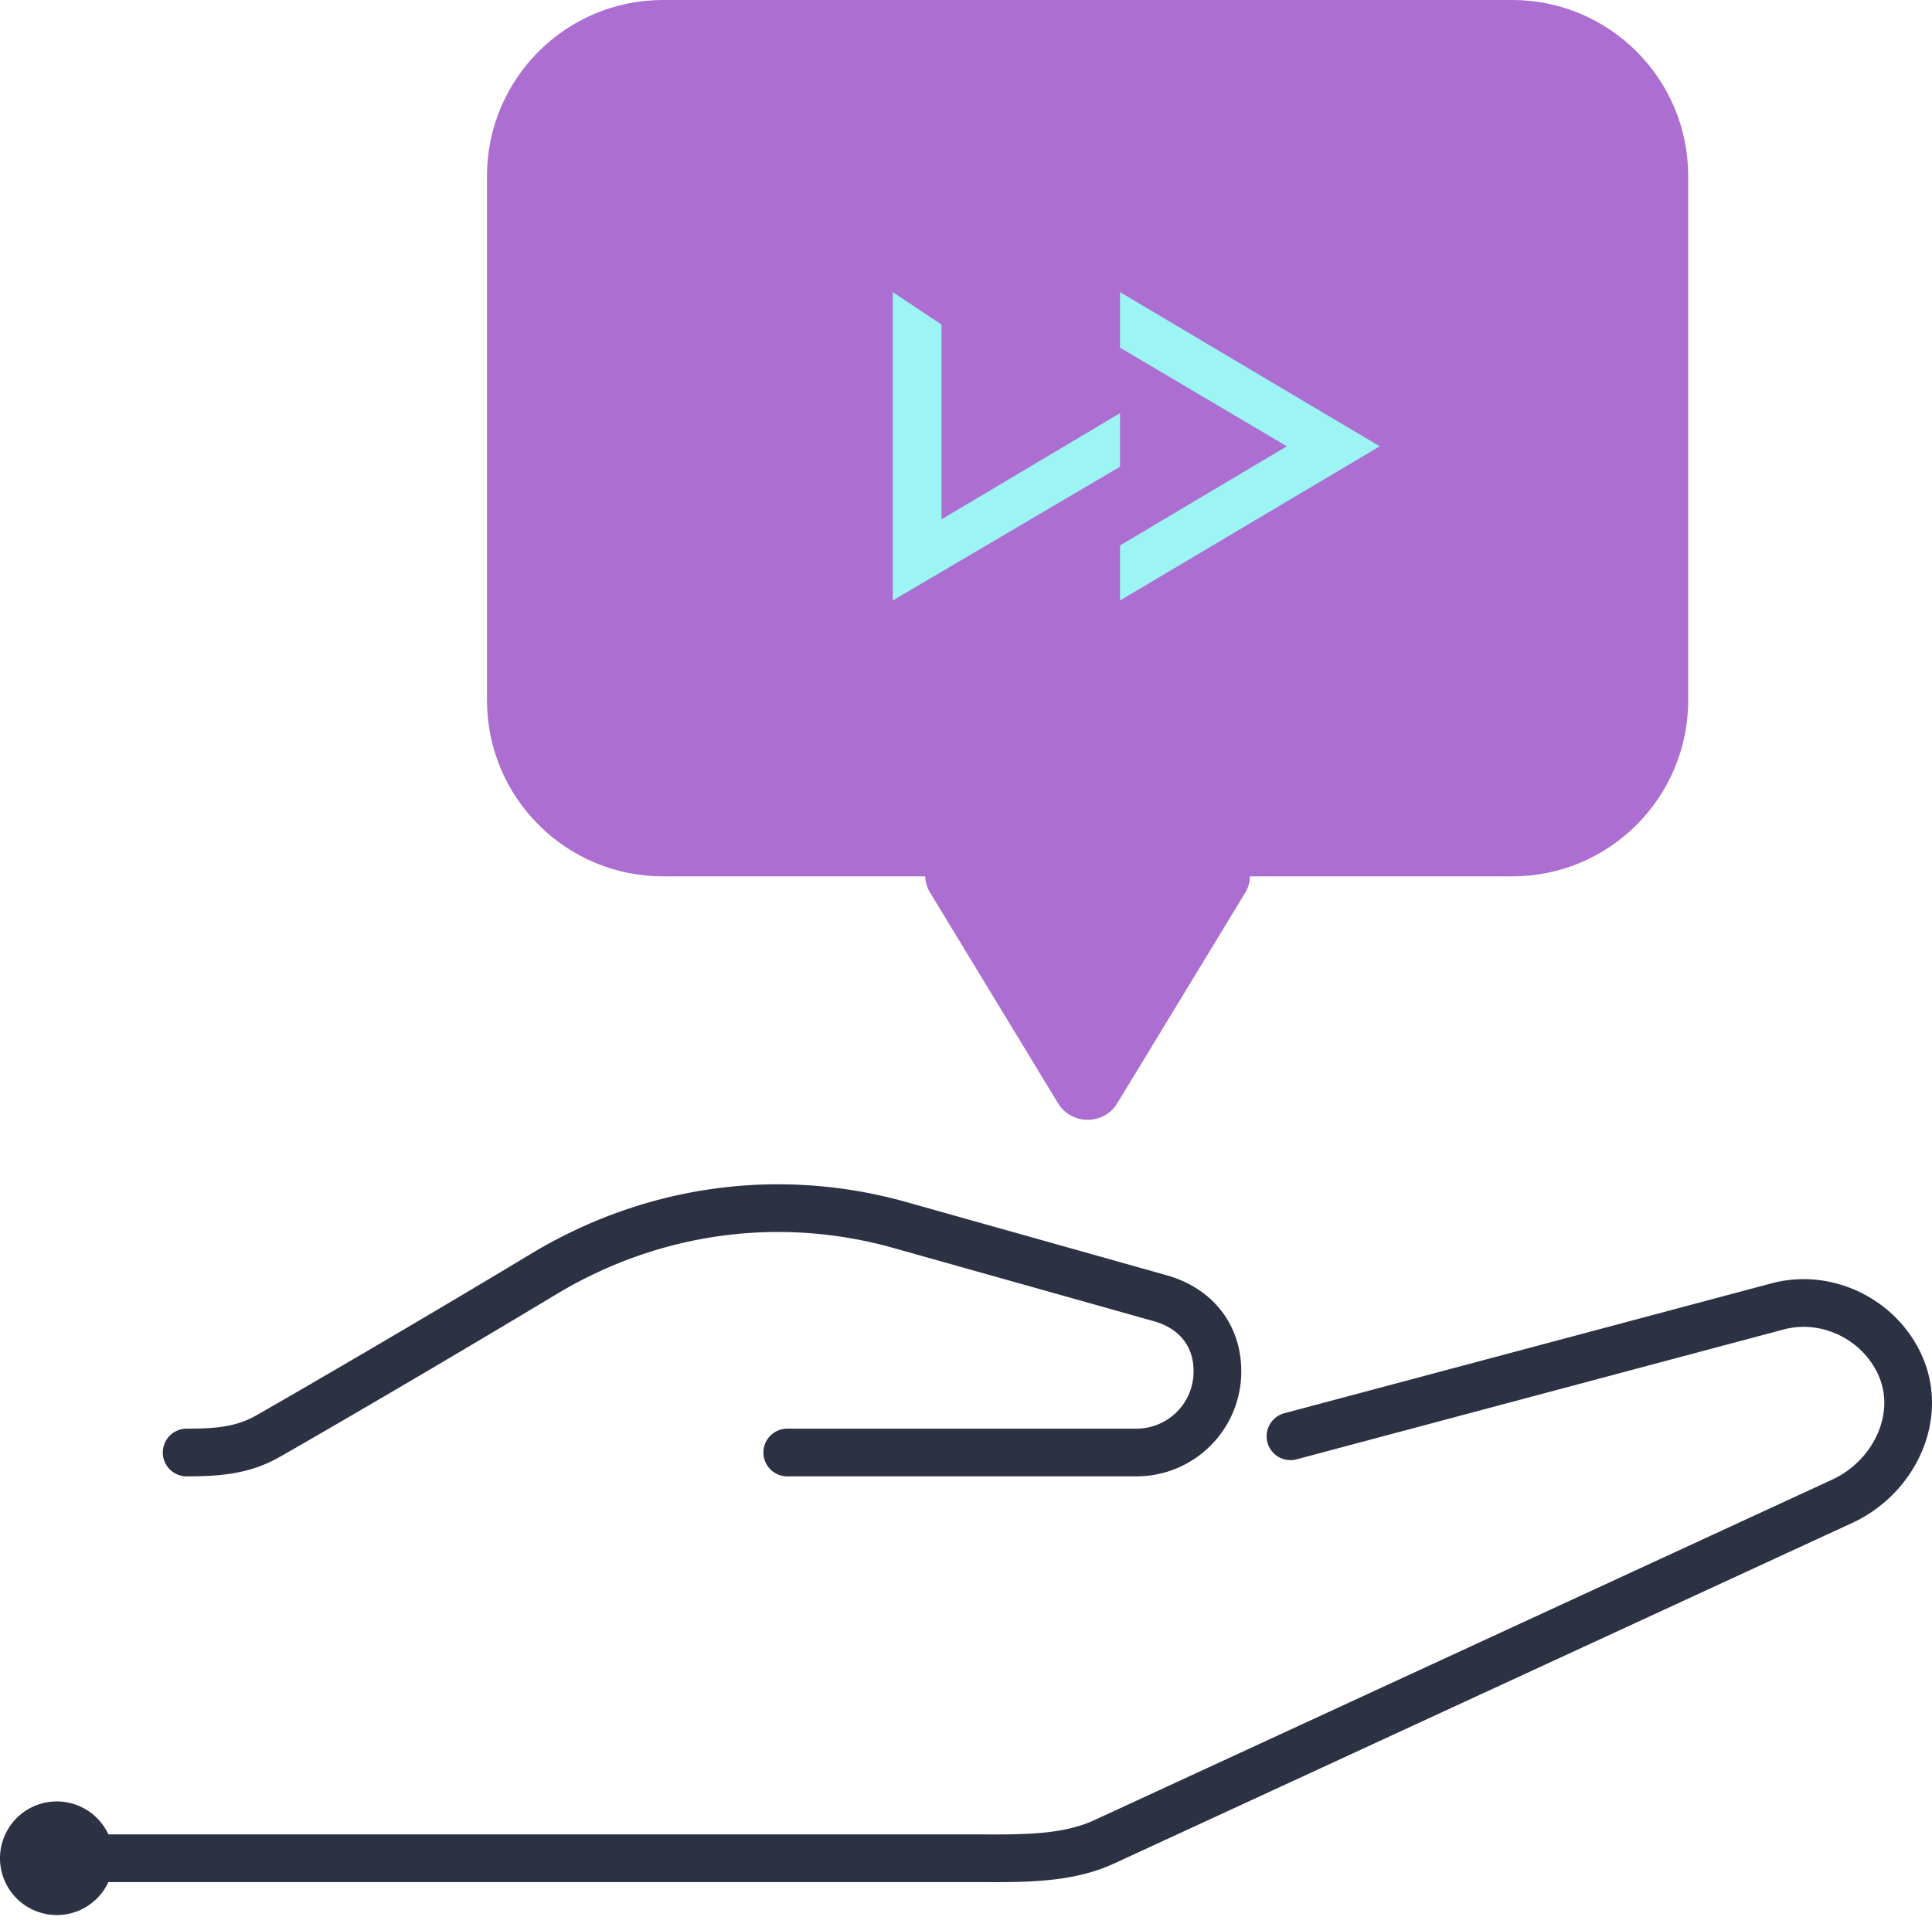
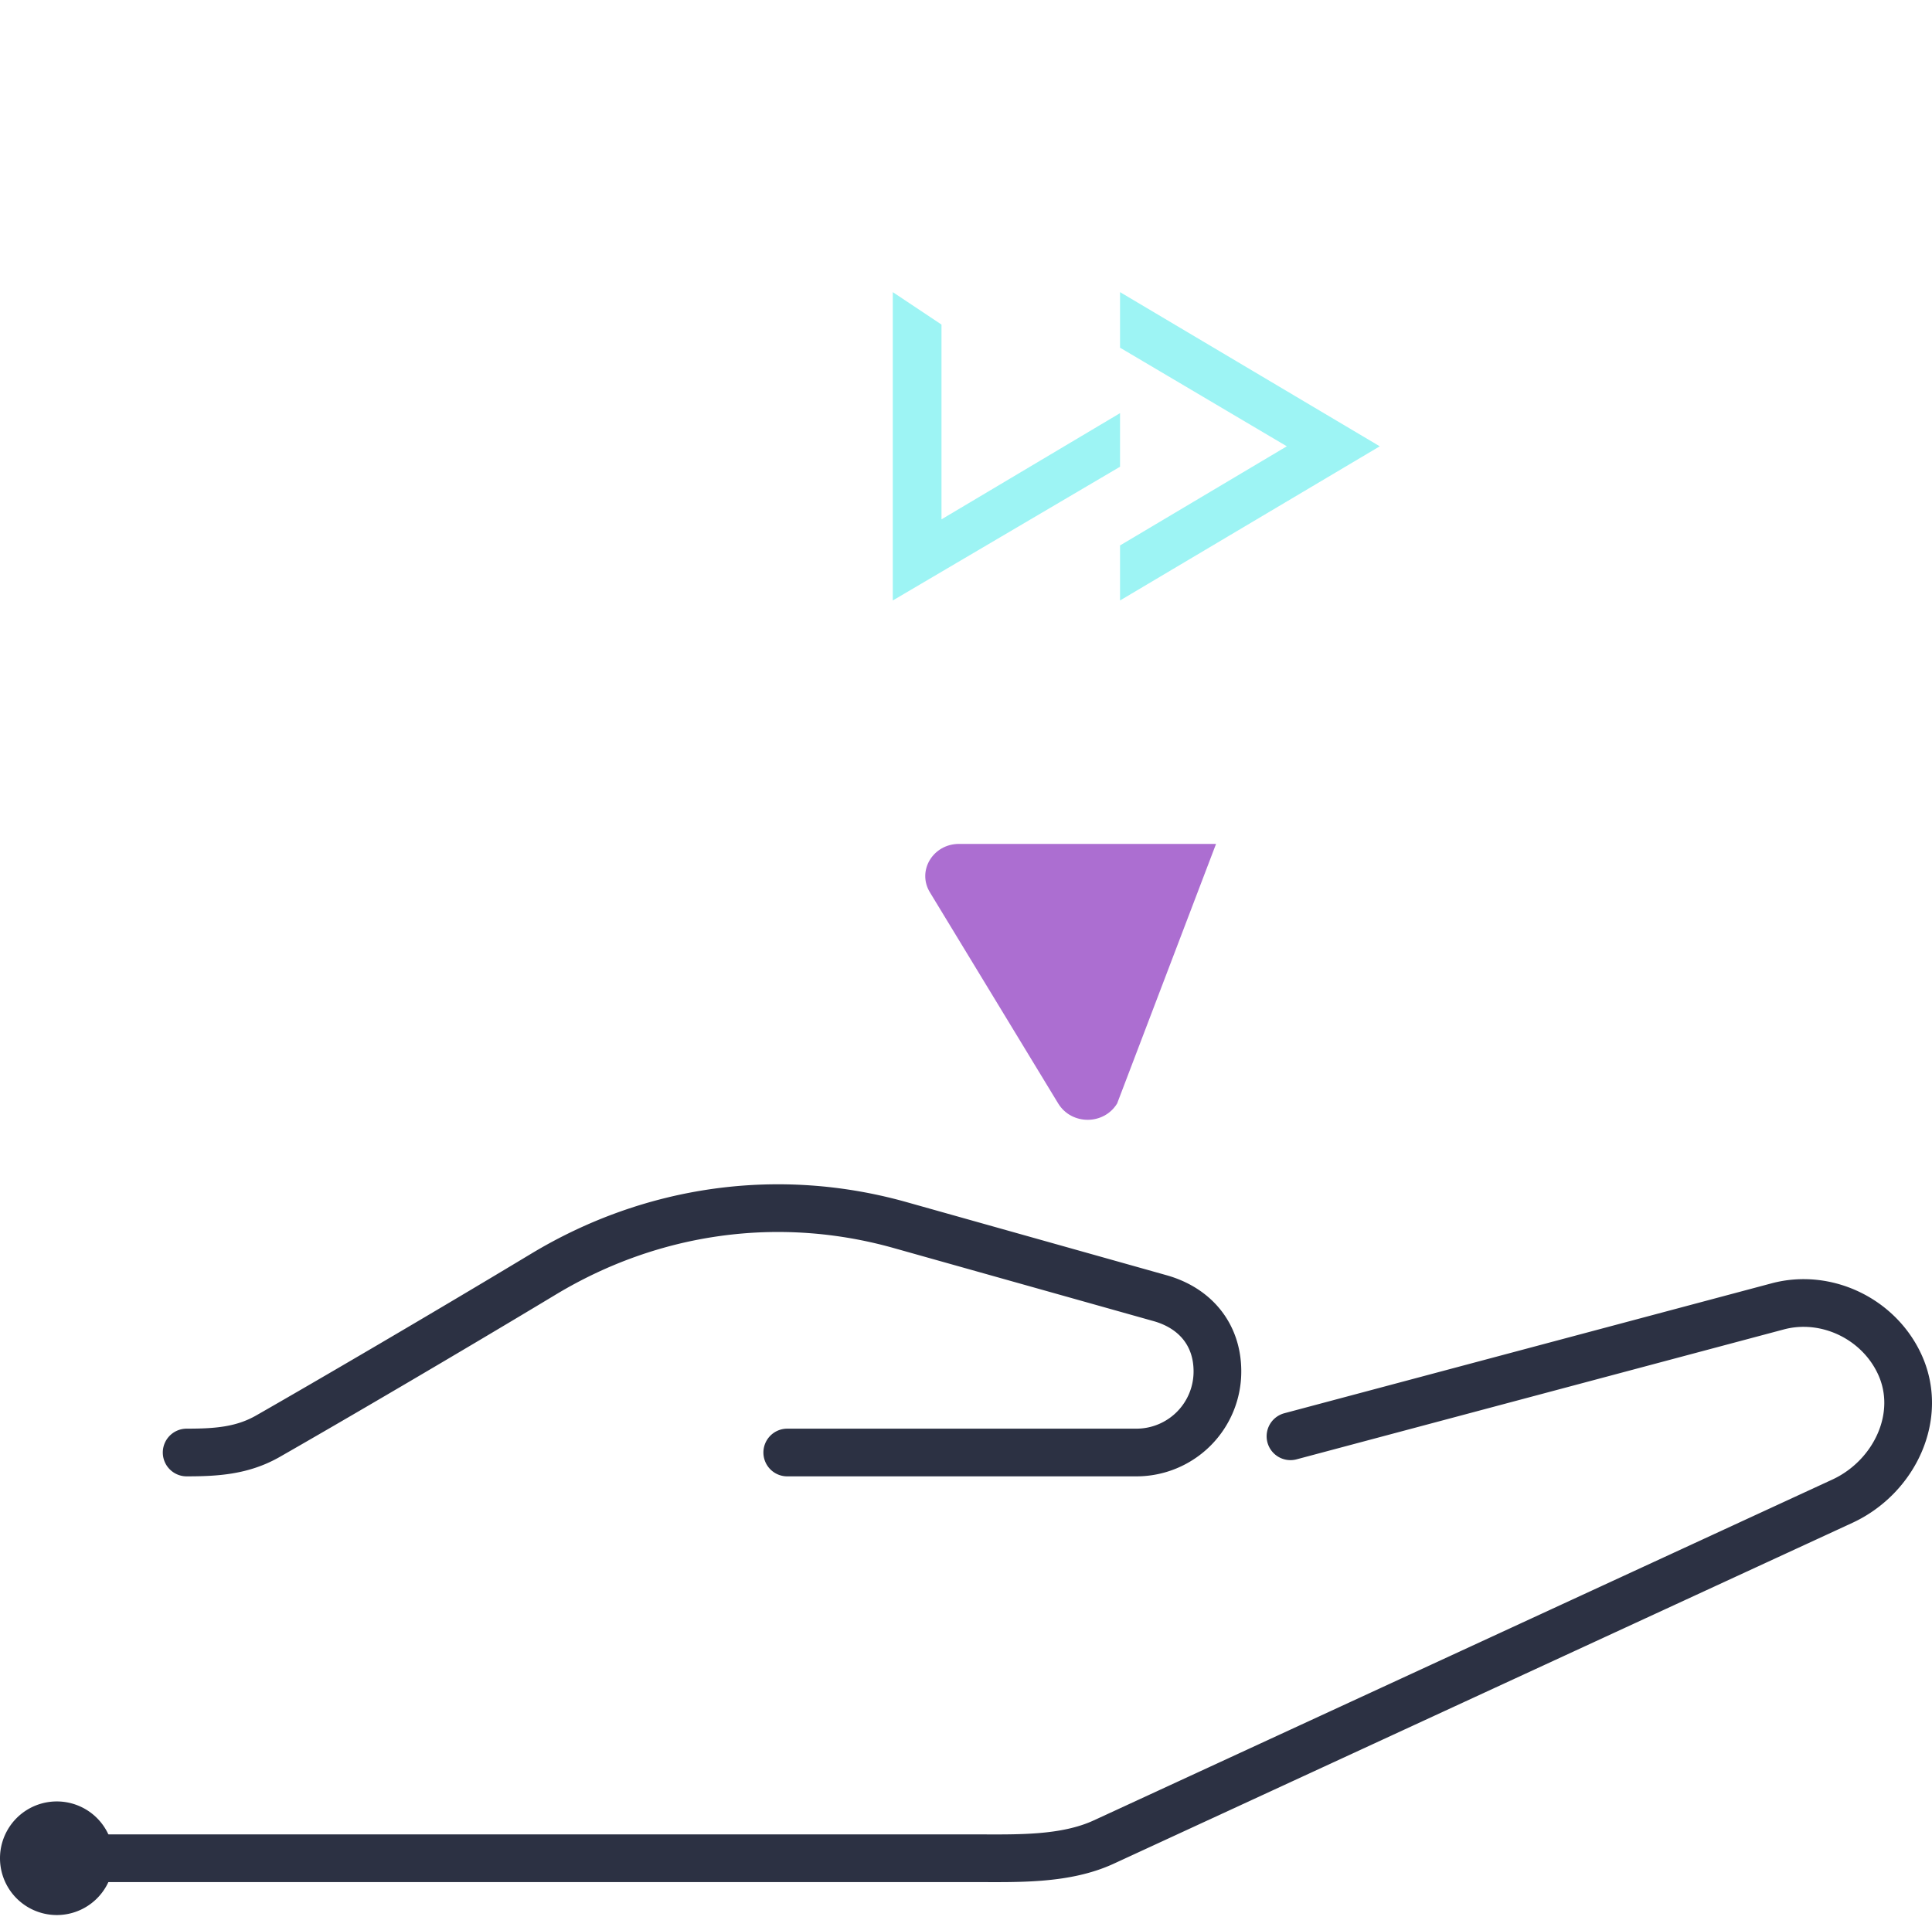
<svg xmlns="http://www.w3.org/2000/svg" width="162" height="161" fill="none">
-   <path fill="#AC6ED1" d="M80.41 70.778h21.556c2.18 0 3.56 2.274 2.443 4.098L93.672 92.549c-1.118 1.824-3.822 1.824-4.94 0L77.996 74.876c-1.146-1.824.234-4.098 2.415-4.098Z" />
-   <path fill="#AC6ED1" d="M55.591 73.5H126.8c8.156 0 14.757-6.62 14.757-14.77V14.77C141.556 6.607 134.942 0 126.799 0H55.591c-8.156 0-14.757 6.621-14.757 14.771v43.958c0 8.15 6.601 14.771 14.757 14.771Z" />
+   <path fill="#AC6ED1" d="M80.41 70.778h21.556L93.672 92.549c-1.118 1.824-3.822 1.824-4.94 0L77.996 74.876c-1.146-1.824.234-4.098 2.415-4.098Z" />
  <path stroke="#2C3143" stroke-linecap="round" stroke-miterlimit="10" stroke-width="4" d="m108.208 120.459 40.834-10.889c4.04-1.088 8.412.982 10.208 4.764 2.082 4.367-.383 9.542-4.764 11.569l-61.93 28.584c-3.265 1.51-7.298 1.361-10.89 1.361H4.765M66.012 121.82h29.264a6.793 6.793 0 0 0 6.806-6.806c0-3.047-1.825-5.281-4.764-6.125l-21.778-6.125c-10.19-2.884-20.857-1.385-29.944 4.083-8.15 4.911-18.065 10.714-23.14 13.612-2.149 1.224-4.343 1.361-6.805 1.361" />
  <path fill="#2C3143" d="M4.764 160.612a4.764 4.764 0 1 0 0-9.528 4.764 4.764 0 0 0 0 9.528Z" />
  <path fill="#9DF4F4" d="M93.916 24.5v4.66l13.984 8.27-13.984 8.316v4.615l21.778-12.93L93.916 24.5ZM78.945 43.556V27.222L74.86 24.5v25.861l19.056-11.217V34.65l-14.972 8.907Z" />
</svg>